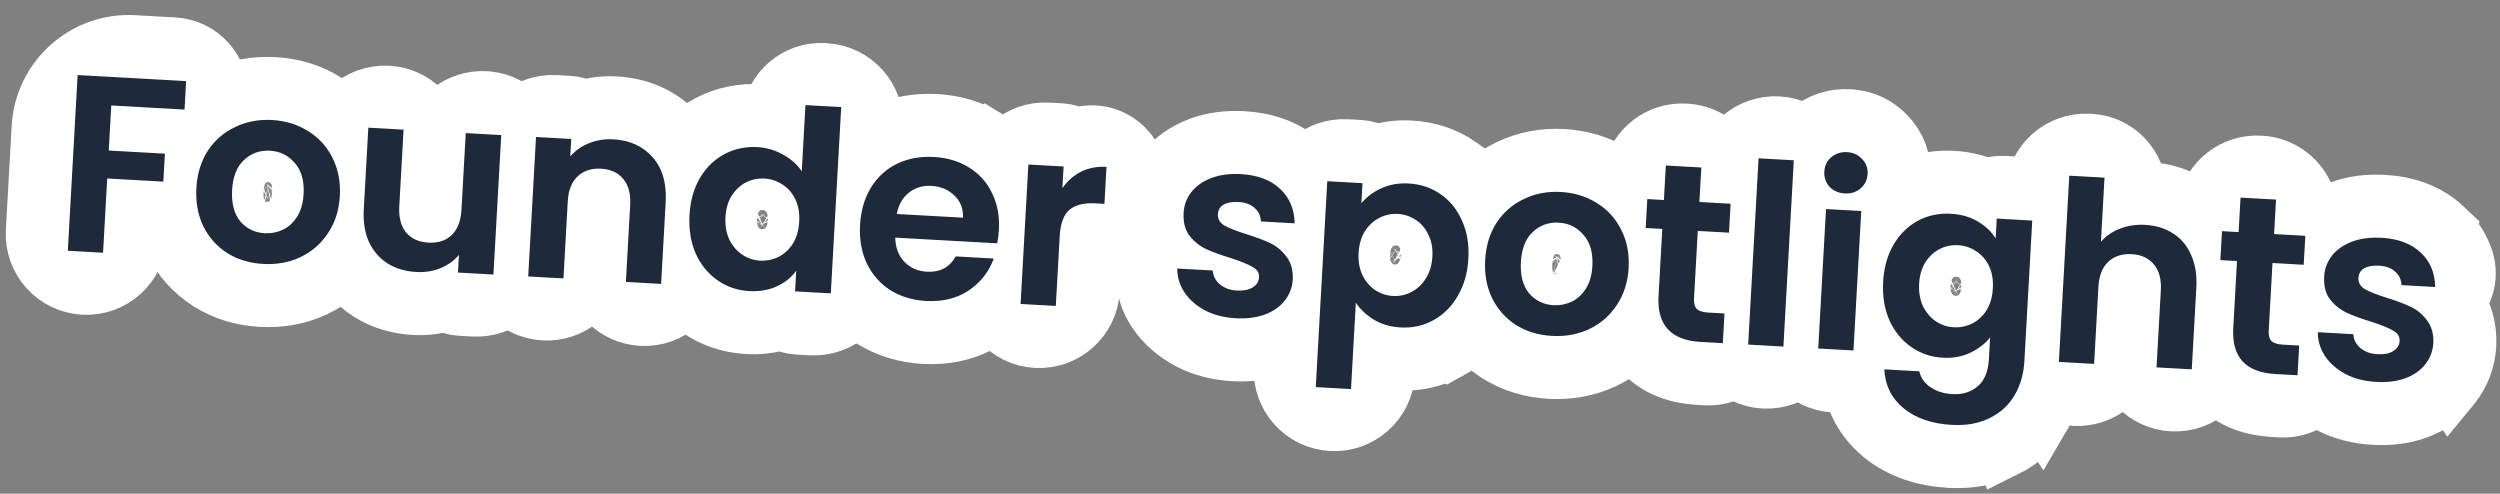
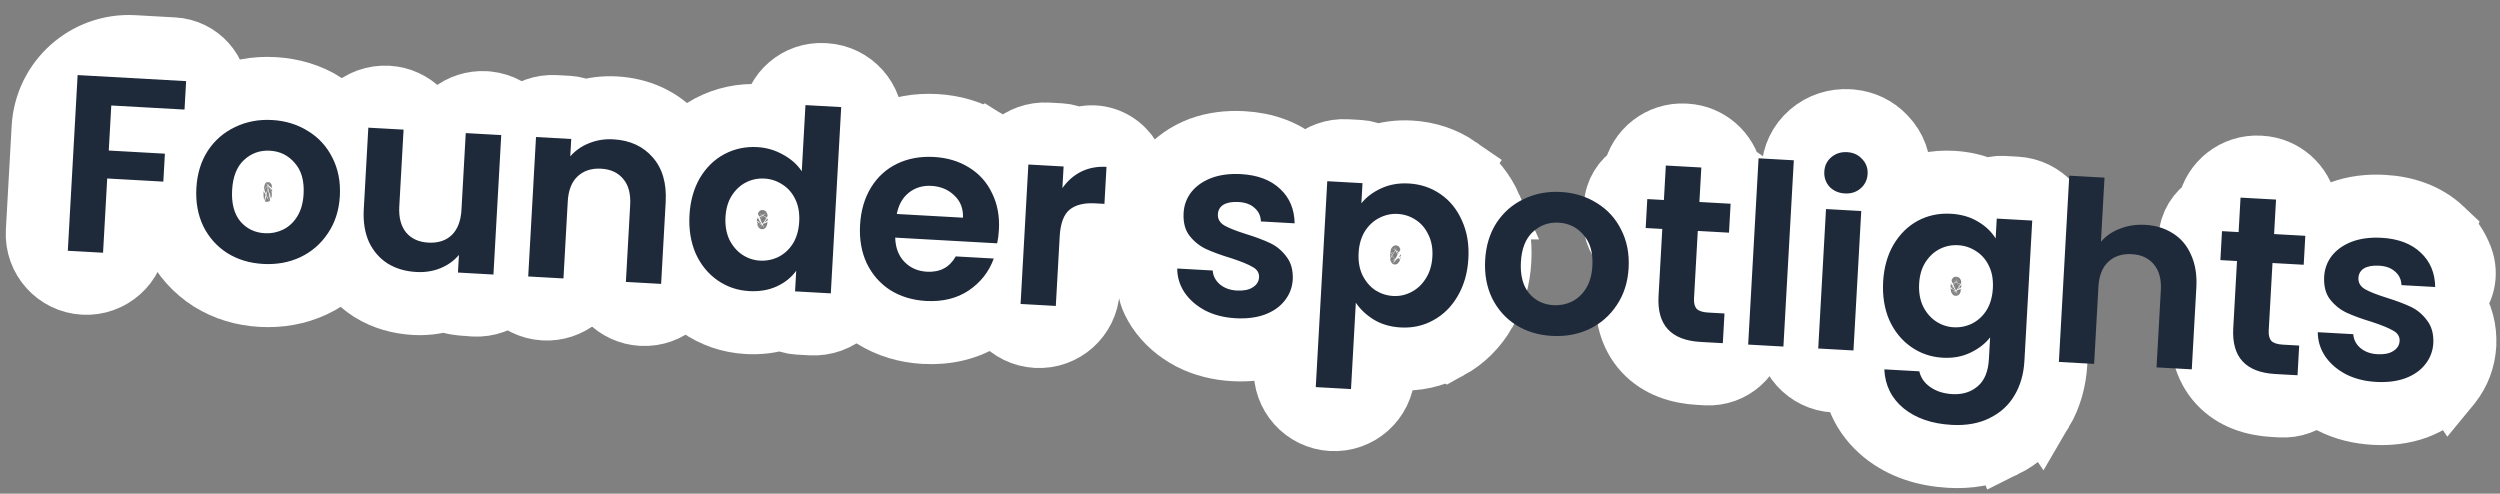
<svg xmlns="http://www.w3.org/2000/svg" width="238" height="47" viewBox="0 0 238 47" fill="none">
  <rect x="0" y="0" width="238" height="47" fill="#808080" stroke="none" />
  <path d="M227.515 26.397L226.352 27.644L226.374 27.679C226.398 27.687 226.422 27.694 226.447 27.702L227.518 26.445C227.517 26.429 227.517 26.413 227.515 26.397ZM234.648 32.815C234.573 34.167 234.112 35.426 233.268 36.502C233.262 36.51 233.256 36.518 233.25 36.526C233.245 36.532 233.241 36.538 233.236 36.544L233.235 36.543C232.389 37.625 231.271 38.358 230.043 38.818L230.029 38.823L230.016 38.828C228.753 39.288 227.404 39.43 226.038 39.353C224.596 39.273 223.211 38.94 221.944 38.29L221.924 38.279L221.904 38.268C220.688 37.62 219.64 36.735 218.859 35.582L218.834 35.544C218.662 35.281 218.506 35.008 218.367 34.723C217.541 33.027 218.019 31.281 219.045 30.173C219.099 30.114 219.155 30.058 219.212 30.003C218.423 28.804 218.194 27.44 218.265 26.156C218.34 24.817 218.802 23.579 219.619 22.516L219.635 22.495L219.652 22.474C220.498 21.413 221.6 20.677 222.824 20.208L222.834 20.204L222.845 20.2C224.13 19.718 225.505 19.565 226.899 19.643C228.986 19.76 230.971 20.407 232.515 21.871L232.514 21.873C233.312 22.62 233.927 23.517 234.322 24.547C234.943 26.169 234.449 27.749 233.508 28.778C234.406 29.991 234.701 31.404 234.65 32.761L234.65 32.788L234.648 32.815Z" fill="white" stroke="white" stroke-width="6" />
  <path d="M215.203 15.916C217.359 16.037 219.089 17.61 219.497 19.633C221.271 20.273 222.494 22.017 222.384 23.997C222.276 25.922 220.941 27.485 219.181 27.973L219.059 30.146C220.755 30.838 221.906 32.549 221.799 34.481C221.663 36.916 219.578 38.78 217.143 38.644L216.448 38.605C214.594 38.502 212.674 37.943 211.285 36.433C209.88 34.907 209.505 32.942 209.609 31.084L209.838 26.973C208.919 26.232 208.358 25.075 208.428 23.807L208.494 22.633C208.566 21.343 209.276 20.239 210.3 19.611C210.754 17.392 212.777 15.781 215.107 15.911L215.203 15.916Z" fill="white" stroke="white" stroke-width="6" />
-   <path d="M198.989 13.833C201.424 13.969 203.301 16.004 203.265 18.421C203.641 18.396 204.02 18.393 204.4 18.415C205.85 18.495 207.235 18.897 208.47 19.687C208.476 19.691 208.484 19.695 208.49 19.699C208.496 19.703 208.503 19.708 208.51 19.712L208.509 19.712C209.804 20.534 210.747 21.698 211.346 23.082L211.345 23.082C211.972 24.479 212.173 26.001 212.086 27.545L211.745 33.655C211.601 36.236 209.393 38.211 206.812 38.067C204.393 37.932 202.505 35.982 202.397 33.613C202.026 35.956 199.933 37.683 197.514 37.548C194.933 37.403 192.958 35.195 193.102 32.614L193.905 18.236C194.049 15.656 196.258 13.681 198.838 13.825L198.989 13.833Z" fill="white" stroke="white" stroke-width="6" />
  <path d="M185.884 17.355C187.006 17.418 188.096 17.663 189.11 18.136C189.596 17.918 190.139 17.809 190.708 17.84L191.947 17.91C194.534 18.054 196.514 20.269 196.369 22.856L195.717 34.538C195.625 36.179 195.205 37.738 194.381 39.136L194.38 39.135C193.521 40.606 192.289 41.727 190.766 42.479L190.765 42.477C189.183 43.273 187.432 43.546 185.63 43.446C183.278 43.314 181.099 42.638 179.33 41.201L179.315 41.189C178.37 40.411 177.61 39.457 177.099 38.329C176.331 36.635 176.8 34.909 177.812 33.788C177.918 33.671 178.029 33.561 178.146 33.456C177.752 32.921 177.413 32.34 177.132 31.719L177.12 31.695L177.109 31.669C176.43 30.098 176.181 28.402 176.279 26.65C176.376 24.909 176.814 23.261 177.67 21.786L177.678 21.77L177.688 21.754C178.539 20.328 179.69 19.166 181.154 18.376L181.174 18.365C182.638 17.59 184.232 17.263 185.884 17.355ZM186.247 26.341C186.136 26.335 186.077 26.352 186.014 26.384C186.003 26.39 185.935 26.421 185.826 26.587C185.793 26.643 185.717 26.807 185.696 27.176C185.677 27.523 185.726 27.73 185.774 27.852C185.851 27.996 185.915 28.061 185.958 28.093C186.046 28.15 186.096 28.16 186.146 28.163C186.246 28.168 186.321 28.154 186.406 28.116C186.458 28.086 186.511 28.041 186.573 27.946C186.618 27.869 186.702 27.68 186.724 27.281C186.748 26.857 186.675 26.683 186.657 26.646L186.65 26.63L186.642 26.614C186.578 26.478 186.537 26.46 186.53 26.456L186.502 26.438L186.475 26.419C186.389 26.363 186.33 26.346 186.247 26.341Z" fill="white" stroke="white" stroke-width="6" />
  <path d="M176.256 11.509C177.435 11.627 178.553 12.123 179.425 13.053C180.408 14.064 180.868 15.365 180.791 16.733C180.73 17.828 180.334 18.831 179.64 19.65C179.971 20.339 180.138 21.118 180.092 21.935L179.538 31.855C179.394 34.435 177.186 36.411 174.605 36.267C172.024 36.123 170.049 33.914 170.193 31.333L170.747 21.413C170.793 20.586 171.052 19.822 171.466 19.169C170.883 18.274 170.619 17.24 170.679 16.169C170.753 14.841 171.314 13.609 172.375 12.7C173.426 11.799 174.707 11.418 176.013 11.491L176.256 11.509Z" fill="white" stroke="white" stroke-width="6" />
-   <path d="M169.26 12.172C171.841 12.317 173.817 14.525 173.673 17.106L172.87 31.484C172.726 34.065 170.516 36.039 167.936 35.895C165.355 35.751 163.38 33.543 163.524 30.962L164.327 16.584C164.471 14.004 166.68 12.029 169.26 12.172Z" fill="white" stroke="white" stroke-width="6" />
  <path d="M160.492 12.862C162.648 12.982 164.378 14.556 164.786 16.579C166.56 17.218 167.783 18.963 167.673 20.943C167.565 22.867 166.23 24.431 164.47 24.919L164.348 27.091C166.044 27.784 167.195 29.495 167.088 31.426C166.952 33.861 164.867 35.725 162.432 35.589L161.737 35.55C159.883 35.447 157.963 34.888 156.574 33.378C155.169 31.852 154.794 29.887 154.898 28.03L155.127 23.918C154.208 23.177 153.647 22.021 153.718 20.752L153.783 19.578C153.855 18.288 154.565 17.185 155.589 16.556C156.044 14.337 158.066 12.727 160.396 12.857L160.492 12.862Z" fill="white" stroke="white" stroke-width="6" />
-   <path d="M148.765 15.28C150.511 15.378 152.152 15.868 153.622 16.793L153.621 16.794C155.1 17.708 156.245 18.971 157.02 20.529L157.019 20.529C157.829 22.125 158.141 23.87 158.04 25.678C157.938 27.5 157.42 29.209 156.41 30.708C155.444 32.167 154.15 33.292 152.57 34.043L152.563 34.047L152.555 34.05C150.993 34.782 149.31 35.069 147.57 34.972C145.839 34.875 144.208 34.401 142.749 33.494L142.719 33.475C141.261 32.544 140.133 31.276 139.362 29.727L139.354 29.711L139.346 29.696C138.578 28.105 138.291 26.372 138.391 24.581C138.491 22.776 138.985 21.076 139.953 19.576L139.962 19.561L139.971 19.547C140.928 18.102 142.206 16.984 143.77 16.244C145.333 15.489 147.019 15.183 148.765 15.28ZM148.101 24.195C148.082 24.198 148.072 24.201 148.068 24.202C148.065 24.203 148.057 24.206 148.043 24.215C148.029 24.224 148.001 24.243 147.961 24.28C147.953 24.292 147.935 24.322 147.913 24.379C147.867 24.494 147.806 24.721 147.784 25.105C147.762 25.496 147.798 25.741 147.833 25.876C147.85 25.941 147.866 25.979 147.875 25.998C147.876 26 147.876 26.001 147.877 26.002C147.888 26.013 147.895 26.021 147.899 26.024C147.906 26.03 147.91 26.031 147.91 26.032C147.912 26.033 147.921 26.036 147.94 26.041C147.962 26.047 148.003 26.055 148.067 26.058C148.169 26.064 148.239 26.049 148.315 26.016C148.331 26.009 148.372 25.985 148.438 25.876C148.471 25.824 148.572 25.627 148.598 25.151C148.619 24.779 148.581 24.562 148.551 24.457C148.537 24.407 148.524 24.381 148.52 24.372C148.515 24.364 148.513 24.362 148.513 24.362L148.489 24.335L148.466 24.308C148.431 24.267 148.406 24.245 148.392 24.235C148.379 24.224 148.372 24.22 148.369 24.219C148.365 24.217 148.356 24.213 148.337 24.208C148.317 24.203 148.279 24.195 148.22 24.192C148.16 24.188 148.122 24.192 148.101 24.195Z" fill="white" stroke="white" stroke-width="6" />
  <path d="M134.274 14.472C135.926 14.564 137.474 15.067 138.837 16.012L138.836 16.013C140.221 16.963 141.246 18.254 141.921 19.788L141.92 19.788C142.627 21.344 142.883 23.035 142.785 24.779C142.687 26.538 142.238 28.2 141.367 29.688L141.368 29.689C140.527 31.139 139.368 32.312 137.895 33.116L137.894 33.115C136.434 33.921 134.836 34.262 133.175 34.169C132.706 34.143 132.244 34.083 131.791 33.989L131.705 35.529C131.561 38.11 129.351 40.085 126.771 39.941C124.19 39.797 122.215 37.588 122.359 35.008L123.266 18.762C123.41 16.181 125.619 14.205 128.199 14.349L129.413 14.417C129.993 14.449 130.53 14.623 130.996 14.902C132.05 14.542 133.154 14.409 134.274 14.472ZM130.571 30.779L129.21 32.982C129.218 32.987 129.225 32.991 129.233 32.995L130.574 30.78C130.573 30.78 130.572 30.779 130.571 30.779ZM132.889 23.361C132.837 23.358 132.783 23.361 132.679 23.415L132.666 23.421L132.653 23.428C132.642 23.434 132.579 23.463 132.478 23.613C132.43 23.7 132.355 23.884 132.335 24.243C132.315 24.6 132.368 24.79 132.406 24.883C132.474 25.013 132.532 25.081 132.576 25.119C132.656 25.163 132.718 25.178 132.787 25.182C132.869 25.187 132.907 25.175 132.962 25.146L132.98 25.136L132.998 25.127C133.04 25.105 133.101 25.068 133.187 24.929L133.203 24.903L133.22 24.877C133.256 24.82 133.345 24.652 133.367 24.253C133.388 23.879 133.321 23.73 133.304 23.696L133.282 23.653L133.26 23.608C133.197 23.472 133.156 23.454 133.149 23.45L133.132 23.44L133.116 23.429C133.057 23.391 133 23.367 132.889 23.361Z" fill="white" stroke="white" stroke-width="6" />
  <path d="M118.934 20.335L117.771 21.581L117.793 21.617C117.817 21.624 117.841 21.632 117.866 21.639L118.937 20.383C118.936 20.367 118.936 20.351 118.934 20.335ZM126.067 26.753C125.992 28.104 125.531 29.364 124.687 30.439C124.681 30.448 124.675 30.456 124.669 30.464C124.664 30.47 124.66 30.476 124.655 30.482L124.654 30.481C123.808 31.562 122.69 32.295 121.462 32.755L121.448 32.761L121.435 32.766C120.172 33.225 118.823 33.367 117.457 33.291C116.014 33.21 114.63 32.877 113.363 32.227L113.324 32.205C112.107 31.558 111.059 30.673 110.278 29.52L110.253 29.481C110.081 29.218 109.925 28.945 109.786 28.661C108.96 26.965 109.438 25.219 110.464 24.11C110.518 24.052 110.574 23.996 110.631 23.941C109.842 22.741 109.613 21.378 109.684 20.094C109.759 18.755 110.22 17.516 111.038 16.454L111.054 16.432L111.071 16.412C111.917 15.351 113.019 14.615 114.243 14.145L114.253 14.141L114.264 14.138C115.549 13.656 116.924 13.503 118.318 13.581C120.405 13.697 122.39 14.345 123.934 15.808L123.933 15.81C124.731 16.558 125.346 17.455 125.741 18.485C126.362 20.107 125.868 21.687 124.927 22.715C125.824 23.929 126.12 25.342 126.069 26.698L126.069 26.726L126.067 26.753Z" fill="white" stroke="white" stroke-width="6" />
  <path d="M100.967 12.831C101.524 12.863 102.043 13.025 102.495 13.285C102.571 13.26 102.647 13.233 102.724 13.21L103.034 13.128C104.576 12.781 105.998 13.351 106.922 14.287C107.847 15.223 108.308 16.524 108.236 17.816L108.187 18.69C108.067 20.834 106.232 22.476 104.088 22.356C104.021 22.352 103.961 22.351 103.908 22.351C103.896 22.442 103.885 22.551 103.878 22.681L103.602 27.616C103.458 30.197 101.249 32.173 98.668 32.029C96.088 31.885 94.112 29.675 94.257 27.095L94.811 17.175C94.954 14.594 97.163 12.619 99.744 12.763L100.967 12.831Z" fill="white" stroke="white" stroke-width="6" />
  <path d="M89.088 11.951C90.787 12.046 92.391 12.506 93.823 13.394L93.824 13.393C95.299 14.298 96.429 15.562 97.165 17.128L97.163 17.128C97.907 18.66 98.188 20.326 98.092 22.045C98.019 23.349 97.421 24.365 96.587 25.054C96.842 26.297 96.545 27.669 95.52 28.765C95.037 29.281 94.498 29.736 93.912 30.135L93.89 30.151C92.132 31.322 90.108 31.766 87.989 31.648C86.258 31.551 84.627 31.076 83.168 30.17L83.121 30.14C81.674 29.202 80.564 27.927 79.814 26.374L79.798 26.342C79.056 24.759 78.782 23.038 78.882 21.261C78.982 19.473 79.443 17.784 80.359 16.288C81.269 14.805 82.525 13.651 84.092 12.892C85.648 12.137 87.341 11.853 89.088 11.951ZM87.64 19.762C87.641 19.762 87.643 19.762 87.644 19.762L86.544 18.377L87.64 19.762ZM89.637 19.866L89.672 19.868L90.852 18.615L89.637 19.866ZM88.716 17.94C88.693 17.964 88.669 17.988 88.646 18.015C88.467 18.225 88.189 18.673 88.194 19.328C88.196 19.492 88.216 19.646 88.248 19.788L88.988 19.829C89.038 19.689 89.077 19.536 89.098 19.37C89.171 18.777 88.983 18.329 88.833 18.091C88.798 18.036 88.761 17.986 88.724 17.94C88.721 17.94 88.719 17.941 88.716 17.94Z" fill="white" stroke="white" stroke-width="6" />
  <path d="M78.548 7.107C81.142 7.252 83.127 9.473 82.982 12.066L82.182 26.396C82.037 28.99 79.817 30.975 77.223 30.83L75.965 30.76C75.401 30.729 74.878 30.562 74.422 30.296C73.368 30.648 72.264 30.77 71.149 30.707C69.488 30.614 67.94 30.091 66.576 29.135C65.209 28.178 64.186 26.894 63.496 25.375L63.474 25.325C62.795 23.753 62.546 22.058 62.644 20.306C62.741 18.565 63.179 16.916 64.034 15.441L64.043 15.425L64.053 15.41C64.911 13.971 66.08 12.808 67.563 12.022C69.028 11.247 70.62 10.919 72.272 11.012C72.728 11.037 73.176 11.099 73.614 11.194C73.861 8.78 75.966 6.963 78.414 7.1L78.548 7.107ZM72.612 19.997C72.501 19.991 72.442 20.008 72.379 20.04C72.367 20.045 72.299 20.076 72.19 20.242C72.158 20.298 72.081 20.463 72.061 20.832C72.041 21.18 72.091 21.388 72.139 21.51C72.216 21.652 72.28 21.716 72.323 21.749C72.411 21.806 72.461 21.815 72.51 21.818C72.61 21.824 72.686 21.809 72.771 21.772C72.823 21.741 72.876 21.696 72.939 21.599C72.984 21.52 73.067 21.331 73.089 20.937C73.112 20.511 73.039 20.337 73.022 20.3L73.014 20.285L73.007 20.269C72.943 20.133 72.902 20.116 72.895 20.111L72.867 20.093L72.839 20.075C72.754 20.018 72.695 20.001 72.612 19.997Z" fill="white" stroke="white" stroke-width="6" />
  <path d="M58.562 10.271C60.84 10.398 62.892 11.27 64.413 13.026L64.412 13.027C65.976 14.816 66.499 17.077 66.368 19.409L66.027 25.518C65.883 28.099 63.675 30.075 61.094 29.931C58.675 29.796 56.787 27.846 56.679 25.476C56.309 27.819 54.215 29.547 51.796 29.412C49.215 29.267 47.24 27.058 47.385 24.477L47.938 14.557C48.083 11.977 50.291 10.002 52.872 10.146L54.127 10.216C54.655 10.245 55.148 10.394 55.583 10.633C56.547 10.331 57.547 10.214 58.562 10.271Z" fill="white" stroke="white" stroke-width="6" />
-   <path d="M46.437 9.792C48.905 10.056 50.758 12.213 50.619 14.72L50.066 24.615C49.922 27.203 47.708 29.183 45.12 29.039L43.85 28.968C43.32 28.938 42.824 28.79 42.389 28.549C41.441 28.837 40.461 28.947 39.468 28.892C38.005 28.81 36.601 28.424 35.345 27.652L35.325 27.639L35.306 27.627C34.031 26.817 33.067 25.692 32.422 24.34L32.408 24.309L32.394 24.279C31.76 22.868 31.548 21.336 31.635 19.777L31.977 13.666C32.121 11.086 34.329 9.111 36.91 9.255C39.299 9.388 41.167 11.291 41.318 13.62C41.732 11.322 43.804 9.639 46.196 9.773L46.437 9.792Z" fill="white" stroke="white" stroke-width="6" />
+   <path d="M46.437 9.792C48.905 10.056 50.758 12.213 50.619 14.72L50.066 24.615C49.922 27.203 47.708 29.183 45.12 29.039C43.32 28.938 42.824 28.79 42.389 28.549C41.441 28.837 40.461 28.947 39.468 28.892C38.005 28.81 36.601 28.424 35.345 27.652L35.325 27.639L35.306 27.627C34.031 26.817 33.067 25.692 32.422 24.34L32.408 24.309L32.394 24.279C31.76 22.868 31.548 21.336 31.635 19.777L31.977 13.666C32.121 11.086 34.329 9.111 36.91 9.255C39.299 9.388 41.167 11.291 41.318 13.62C41.732 11.322 43.804 9.639 46.196 9.773L46.437 9.792Z" fill="white" stroke="white" stroke-width="6" />
  <path d="M26.074 8.433C27.819 8.53 29.461 9.021 30.93 9.945L30.929 9.946C32.409 10.86 33.554 12.123 34.329 13.681L34.328 13.681C35.138 15.278 35.449 17.023 35.348 18.83C35.246 20.652 34.728 22.361 33.719 23.86C32.753 25.319 31.458 26.445 29.878 27.196L29.871 27.199L29.863 27.203C28.302 27.934 26.619 28.221 24.878 28.124C23.148 28.028 21.516 27.553 20.058 26.646L20.027 26.627C18.57 25.696 17.441 24.428 16.671 22.879L16.663 22.863L16.655 22.848C15.886 21.258 15.599 19.525 15.699 17.733C15.8 15.928 16.294 14.228 17.262 12.729L17.27 12.713L17.28 12.699C18.236 11.255 19.514 10.136 21.078 9.396C22.642 8.641 24.328 8.335 26.074 8.433ZM25.41 17.347C25.39 17.35 25.381 17.353 25.377 17.354C25.373 17.355 25.366 17.359 25.352 17.367C25.337 17.376 25.309 17.395 25.27 17.432C25.261 17.444 25.244 17.474 25.221 17.531C25.176 17.646 25.114 17.873 25.093 18.258C25.071 18.648 25.107 18.893 25.142 19.028C25.159 19.093 25.174 19.132 25.184 19.151C25.184 19.152 25.185 19.153 25.186 19.154C25.197 19.165 25.203 19.173 25.208 19.177C25.215 19.182 25.218 19.184 25.219 19.184C25.221 19.185 25.229 19.189 25.249 19.194C25.27 19.199 25.311 19.207 25.376 19.21C25.478 19.216 25.548 19.201 25.624 19.169C25.639 19.161 25.68 19.137 25.747 19.029C25.779 18.976 25.88 18.779 25.907 18.303C25.928 17.931 25.89 17.715 25.86 17.609C25.845 17.559 25.833 17.533 25.828 17.524C25.824 17.516 25.822 17.514 25.822 17.514L25.798 17.487L25.775 17.46C25.74 17.419 25.714 17.398 25.701 17.387C25.688 17.377 25.68 17.372 25.677 17.371C25.674 17.369 25.664 17.365 25.646 17.36C25.625 17.355 25.588 17.347 25.528 17.344C25.468 17.341 25.43 17.344 25.41 17.347Z" fill="white" stroke="white" stroke-width="6" />
  <path d="M16.531 4.654C18.933 4.788 20.771 6.845 20.637 9.247C20.534 11.09 19.299 12.6 17.644 13.143C18.307 13.952 18.681 15.001 18.618 16.128C18.485 18.517 16.44 20.345 14.052 20.212L13.034 20.155L12.9 22.552C12.756 25.132 10.546 27.107 7.966 26.963C5.385 26.819 3.41 24.61 3.554 22.03L4.106 12.145C4.358 7.639 8.215 4.19 12.721 4.441L16.531 4.654Z" fill="white" stroke="white" stroke-width="6" />
  <path d="M17.718 7.724L17.567 10.431L10.594 10.042L10.354 14.331L15.698 14.63L15.549 17.29L10.206 16.991L9.811 24.06L6.456 23.873L7.39 7.147L17.718 7.724ZM25.046 25.127C23.768 25.056 22.633 24.712 21.642 24.096C20.652 23.464 19.89 22.612 19.357 21.541C18.84 20.47 18.619 19.256 18.695 17.898C18.771 16.54 19.133 15.358 19.782 14.353C20.447 13.348 21.315 12.596 22.384 12.095C23.455 11.577 24.629 11.354 25.907 11.426C27.185 11.497 28.327 11.85 29.333 12.483C30.34 13.1 31.111 13.944 31.644 15.015C32.193 16.088 32.429 17.303 32.354 18.66C32.278 20.018 31.899 21.199 31.218 22.203C30.553 23.207 29.678 23.968 28.591 24.484C27.522 24.985 26.34 25.199 25.046 25.127ZM25.209 22.204C25.816 22.238 26.391 22.125 26.934 21.867C27.494 21.594 27.951 21.171 28.303 20.598C28.656 20.024 28.856 19.315 28.903 18.468C28.974 17.206 28.692 16.221 28.058 15.512C27.442 14.789 26.654 14.4 25.696 14.347C24.737 14.293 23.911 14.592 23.218 15.242C22.541 15.877 22.168 16.826 22.098 18.088C22.027 19.35 22.284 20.342 22.869 21.064C23.471 21.77 24.25 22.15 25.209 22.204ZM47.718 12.86L46.976 26.135L43.598 25.947L43.691 24.269C43.228 24.82 42.635 25.244 41.914 25.54C41.209 25.821 40.449 25.939 39.634 25.894C38.596 25.836 37.69 25.569 36.915 25.093C36.141 24.601 35.546 23.919 35.13 23.046C34.731 22.159 34.565 21.124 34.63 19.941L35.065 12.154L38.42 12.341L38.012 19.649C37.953 20.704 38.171 21.533 38.666 22.138C39.162 22.726 39.865 23.046 40.776 23.097C41.703 23.149 42.445 22.91 43.004 22.38C43.563 21.834 43.872 21.034 43.931 19.98L44.339 12.671L47.718 12.86ZM58.395 13.264C59.976 13.352 61.226 13.927 62.145 14.988C63.064 16.032 63.473 17.45 63.373 19.239L62.939 27.026L59.584 26.839L59.993 19.507C60.052 18.452 59.834 17.631 59.338 17.042C58.843 16.438 58.14 16.11 57.229 16.059C56.303 16.008 55.552 16.254 54.977 16.799C54.418 17.328 54.109 18.12 54.051 19.175L53.641 26.507L50.286 26.32L51.028 13.045L54.382 13.232L54.29 14.886C54.77 14.335 55.362 13.92 56.066 13.639C56.788 13.342 57.564 13.217 58.395 13.264ZM65.639 20.471C65.715 19.129 66.044 17.954 66.63 16.945C67.231 15.937 68.01 15.179 68.968 14.671C69.926 14.164 70.972 13.942 72.106 14.005C72.969 14.053 73.781 14.291 74.542 14.718C75.304 15.129 75.9 15.659 76.328 16.308L76.68 10.006L80.083 10.196L79.093 27.928L75.69 27.738L75.8 25.773C75.348 26.405 74.735 26.9 73.962 27.257C73.189 27.615 72.307 27.766 71.317 27.711C70.198 27.648 69.192 27.304 68.298 26.677C67.403 26.05 66.713 25.202 66.228 24.133C65.76 23.05 65.564 21.829 65.639 20.471ZM76.085 21.102C76.13 20.287 76.009 19.584 75.722 18.991C75.435 18.382 75.029 17.91 74.503 17.576C73.977 17.227 73.403 17.034 72.78 17C72.157 16.965 71.573 17.084 71.029 17.358C70.485 17.633 70.029 18.056 69.66 18.628C69.309 19.186 69.111 19.863 69.066 20.662C69.022 21.461 69.142 22.173 69.428 22.798C69.73 23.407 70.136 23.887 70.645 24.236C71.171 24.586 71.737 24.777 72.344 24.811C72.967 24.846 73.559 24.727 74.119 24.454C74.68 24.165 75.136 23.741 75.488 23.184C75.84 22.611 76.039 21.917 76.085 21.102ZM95.097 21.875C95.07 22.355 95.014 22.784 94.929 23.164L85.224 22.622C85.25 23.585 85.544 24.355 86.104 24.931C86.665 25.507 87.377 25.819 88.24 25.867C89.486 25.937 90.402 25.451 90.989 24.41L94.607 24.612C94.153 25.869 93.359 26.882 92.226 27.652C91.094 28.406 89.738 28.739 88.156 28.651C86.878 28.579 85.744 28.236 84.752 27.619C83.778 26.988 83.032 26.137 82.515 25.067C82.014 23.997 81.801 22.784 81.877 21.426C81.954 20.052 82.301 18.861 82.918 17.854C83.535 16.847 84.362 16.092 85.4 15.589C86.438 15.086 87.612 14.871 88.921 14.944C90.183 15.015 91.295 15.349 92.255 15.948C93.231 16.547 93.962 17.365 94.449 18.402C94.953 19.423 95.169 20.581 95.097 21.875ZM91.676 20.723C91.708 19.859 91.435 19.155 90.856 18.61C90.278 18.049 89.55 17.744 88.672 17.695C87.841 17.648 87.124 17.864 86.52 18.344C85.933 18.808 85.551 19.483 85.373 20.371L91.676 20.723ZM101.14 17.91C101.61 17.231 102.2 16.711 102.909 16.35C103.635 15.99 104.444 15.835 105.339 15.885L105.142 19.407L104.256 19.358C103.201 19.299 102.389 19.502 101.818 19.967C101.263 20.433 100.951 21.281 100.883 22.511L100.513 29.124L97.159 28.937L97.9 15.662L101.255 15.849L101.14 17.91ZM117.625 30.296C116.538 30.235 115.575 29.989 114.733 29.558C113.893 29.11 113.236 28.537 112.762 27.837C112.304 27.139 112.074 26.381 112.072 25.563L115.451 25.752C115.486 26.267 115.71 26.704 116.123 27.063C116.551 27.424 117.093 27.622 117.748 27.659C118.387 27.695 118.889 27.594 119.255 27.358C119.637 27.123 119.839 26.806 119.861 26.407C119.885 25.975 119.679 25.643 119.244 25.411C118.825 25.163 118.143 24.885 117.199 24.576C116.222 24.281 115.421 23.988 114.796 23.696C114.187 23.406 113.666 22.984 113.232 22.431C112.814 21.879 112.63 21.155 112.68 20.261C112.721 19.526 112.967 18.867 113.416 18.283C113.881 17.7 114.515 17.255 115.317 16.947C116.136 16.64 117.08 16.516 118.15 16.576C119.732 16.664 120.972 17.134 121.87 17.986C122.768 18.821 123.228 19.912 123.249 21.26L120.038 21.08C120.02 20.55 119.819 20.123 119.437 19.797C119.071 19.456 118.561 19.267 117.906 19.231C117.299 19.197 116.821 19.282 116.473 19.487C116.141 19.693 115.964 19.996 115.942 20.395C115.917 20.842 116.121 21.198 116.555 21.463C116.99 21.711 117.672 21.982 118.601 22.274C119.546 22.567 120.323 22.859 120.932 23.149C121.541 23.44 122.054 23.869 122.471 24.437C122.905 24.99 123.105 25.706 123.072 26.586C123.029 27.353 122.775 28.028 122.31 28.611C121.861 29.195 121.227 29.64 120.408 29.947C119.607 30.239 118.679 30.355 117.625 30.296ZM129.603 19.355C130.069 18.772 130.688 18.302 131.461 17.944C132.251 17.572 133.133 17.413 134.108 17.467C135.242 17.53 136.249 17.867 137.128 18.477C138.023 19.088 138.706 19.927 139.175 20.995C139.661 22.048 139.866 23.253 139.79 24.611C139.714 25.969 139.375 27.16 138.773 28.184C138.188 29.193 137.416 29.959 136.458 30.482C135.515 31.007 134.477 31.237 133.342 31.174C132.368 31.119 131.516 30.871 130.788 30.43C130.075 29.99 129.504 29.453 129.075 28.82L128.616 37.039L125.261 36.852L126.356 17.251L129.71 17.438L129.603 19.355ZM136.364 24.42C136.408 23.621 136.279 22.925 135.975 22.331C135.689 21.722 135.282 21.25 134.756 20.917C134.246 20.584 133.679 20.4 133.056 20.365C132.449 20.331 131.865 20.459 131.304 20.748C130.76 21.022 130.304 21.445 129.935 22.017C129.583 22.591 129.384 23.277 129.34 24.076C129.295 24.874 129.416 25.578 129.703 26.187C130.005 26.797 130.411 27.276 130.92 27.625C131.447 27.959 132.013 28.143 132.62 28.177C133.243 28.212 133.827 28.084 134.372 27.794C134.933 27.505 135.39 27.073 135.743 26.5C136.111 25.928 136.318 25.234 136.364 24.42ZM147.738 31.977C146.459 31.906 145.325 31.562 144.334 30.946C143.343 30.314 142.582 29.462 142.049 28.391C141.531 27.32 141.311 26.106 141.387 24.748C141.462 23.39 141.825 22.209 142.474 21.203C143.139 20.199 144.006 19.446 145.076 18.945C146.146 18.428 147.321 18.205 148.599 18.276C149.877 18.348 151.019 18.7 152.025 19.333C153.032 19.95 153.802 20.794 154.335 21.866C154.885 22.938 155.121 24.153 155.045 25.511C154.97 26.869 154.591 28.049 153.91 29.053C153.245 30.058 152.369 30.818 151.283 31.334C150.213 31.835 149.031 32.05 147.738 31.977ZM147.901 29.054C148.508 29.088 149.083 28.976 149.626 28.718C150.186 28.444 150.643 28.021 150.995 27.448C151.348 26.875 151.547 26.165 151.595 25.318C151.665 24.056 151.384 23.071 150.75 22.362C150.134 21.639 149.346 21.25 148.387 21.197C147.429 21.143 146.603 21.442 145.91 22.092C145.233 22.727 144.86 23.676 144.789 24.938C144.719 26.2 144.976 27.192 145.561 27.914C146.162 28.62 146.942 29 147.901 29.054ZM161.629 21.984L161.27 28.406C161.245 28.854 161.331 29.187 161.527 29.406C161.74 29.61 162.102 29.727 162.613 29.755L164.171 29.842L164.013 32.67L161.904 32.552C159.077 32.394 157.739 30.941 157.893 28.194L158.25 21.796L156.669 21.707L156.822 18.952L158.404 19.04L158.587 15.757L161.966 15.946L161.783 19.229L164.754 19.395L164.6 22.15L161.629 21.984ZM170.771 15.259L169.781 32.992L166.426 32.804L167.416 15.072L170.771 15.259ZM175.626 18.415C175.035 18.382 174.55 18.171 174.171 17.781C173.809 17.376 173.644 16.894 173.675 16.335C173.706 15.776 173.924 15.323 174.328 14.977C174.748 14.616 175.254 14.452 175.845 14.485C176.436 14.518 176.913 14.737 177.275 15.142C177.654 15.532 177.828 16.006 177.796 16.565C177.765 17.124 177.539 17.584 177.118 17.945C176.715 18.291 176.217 18.448 175.626 18.415ZM177.191 20.089L176.45 33.364L173.095 33.177L173.836 19.902L177.191 20.089ZM185.718 20.349C186.708 20.404 187.568 20.652 188.296 21.093C189.025 21.519 189.588 22.055 189.985 22.702L190.091 20.809L193.469 20.998L192.723 34.369C192.654 35.599 192.346 36.679 191.797 37.61C191.247 38.557 190.461 39.282 189.44 39.786C188.417 40.306 187.203 40.527 185.797 40.448C183.912 40.343 182.387 39.817 181.222 38.871C180.073 37.925 179.461 36.689 179.386 35.163L182.717 35.349C182.859 35.965 183.207 36.466 183.763 36.849C184.333 37.25 185.034 37.473 185.865 37.52C186.839 37.574 187.646 37.322 188.286 36.765C188.926 36.224 189.278 35.362 189.344 34.18L189.459 32.12C188.993 32.718 188.365 33.204 187.575 33.577C186.801 33.95 185.927 34.11 184.952 34.055C183.834 33.993 182.828 33.648 181.933 33.021C181.039 32.395 180.349 31.547 179.864 30.478C179.395 29.394 179.199 28.173 179.275 26.816C179.35 25.474 179.68 24.298 180.265 23.289C180.866 22.281 181.638 21.523 182.58 21.015C183.537 20.507 184.583 20.285 185.718 20.349ZM189.72 27.447C189.766 26.632 189.645 25.928 189.357 25.335C189.071 24.726 188.664 24.255 188.138 23.921C187.613 23.571 187.039 23.379 186.416 23.344C185.793 23.309 185.209 23.429 184.665 23.703C184.121 23.977 183.665 24.4 183.296 24.973C182.944 25.53 182.746 26.208 182.702 27.007C182.657 27.806 182.778 28.517 183.063 29.142C183.366 29.752 183.772 30.232 184.281 30.58C184.806 30.93 185.372 31.122 185.98 31.156C186.603 31.191 187.194 31.072 187.754 30.798C188.315 30.509 188.772 30.086 189.123 29.529C189.476 28.956 189.675 28.262 189.72 27.447ZM204.233 21.406C205.239 21.463 206.122 21.736 206.879 22.227C207.638 22.702 208.209 23.383 208.592 24.27C208.992 25.142 209.159 26.176 209.092 27.375L208.657 35.162L205.302 34.975L205.712 27.642C205.771 26.588 205.552 25.767 205.056 25.178C204.561 24.574 203.858 24.246 202.948 24.195C202.021 24.143 201.27 24.39 200.695 24.935C200.136 25.464 199.828 26.256 199.769 27.311L199.36 34.643L196.005 34.456L196.995 16.724L200.35 16.911L200.008 23.021C200.472 22.47 201.072 22.055 201.809 21.776C202.546 21.48 203.354 21.357 204.233 21.406ZM216.341 25.039L215.982 31.461C215.957 31.908 216.043 32.242 216.239 32.461C216.452 32.665 216.814 32.781 217.325 32.81L218.882 32.897L218.725 35.724L216.616 35.607C213.788 35.449 212.451 33.996 212.605 31.248L212.962 24.85L211.38 24.762L211.534 22.006L213.116 22.095L213.299 18.812L216.678 19L216.494 22.283L219.466 22.449L219.312 25.205L216.341 25.039ZM226.206 36.358C225.119 36.298 224.155 36.052 223.314 35.62C222.474 35.173 221.817 34.599 221.343 33.9C220.885 33.201 220.655 32.443 220.653 31.626L224.031 31.814C224.067 32.329 224.291 32.766 224.703 33.126C225.132 33.486 225.674 33.685 226.329 33.721C226.968 33.757 227.47 33.657 227.836 33.421C228.218 33.186 228.42 32.868 228.442 32.469C228.466 32.038 228.26 31.706 227.824 31.473C227.406 31.225 226.724 30.947 225.78 30.638C224.803 30.343 224.002 30.05 223.377 29.759C222.768 29.468 222.247 29.047 221.813 28.493C221.395 27.941 221.211 27.218 221.261 26.323C221.302 25.588 221.547 24.929 221.997 24.345C222.462 23.762 223.096 23.317 223.898 23.009C224.717 22.702 225.661 22.579 226.731 22.639C228.313 22.727 229.552 23.197 230.45 24.048C231.349 24.883 231.809 25.975 231.83 27.322L228.619 27.143C228.601 26.613 228.4 26.185 228.018 25.859C227.652 25.518 227.142 25.33 226.487 25.293C225.88 25.259 225.402 25.345 225.054 25.549C224.722 25.755 224.545 26.058 224.523 26.457C224.498 26.905 224.702 27.261 225.136 27.525C225.571 27.774 226.253 28.044 227.182 28.337C228.127 28.63 228.904 28.921 229.513 29.212C230.122 29.502 230.635 29.931 231.052 30.5C231.486 31.053 231.686 31.769 231.653 32.648C231.61 33.415 231.356 34.09 230.891 34.673C230.442 35.257 229.808 35.702 228.989 36.009C228.188 36.301 227.26 36.417 226.206 36.358Z" fill="#1E293A" />
</svg>